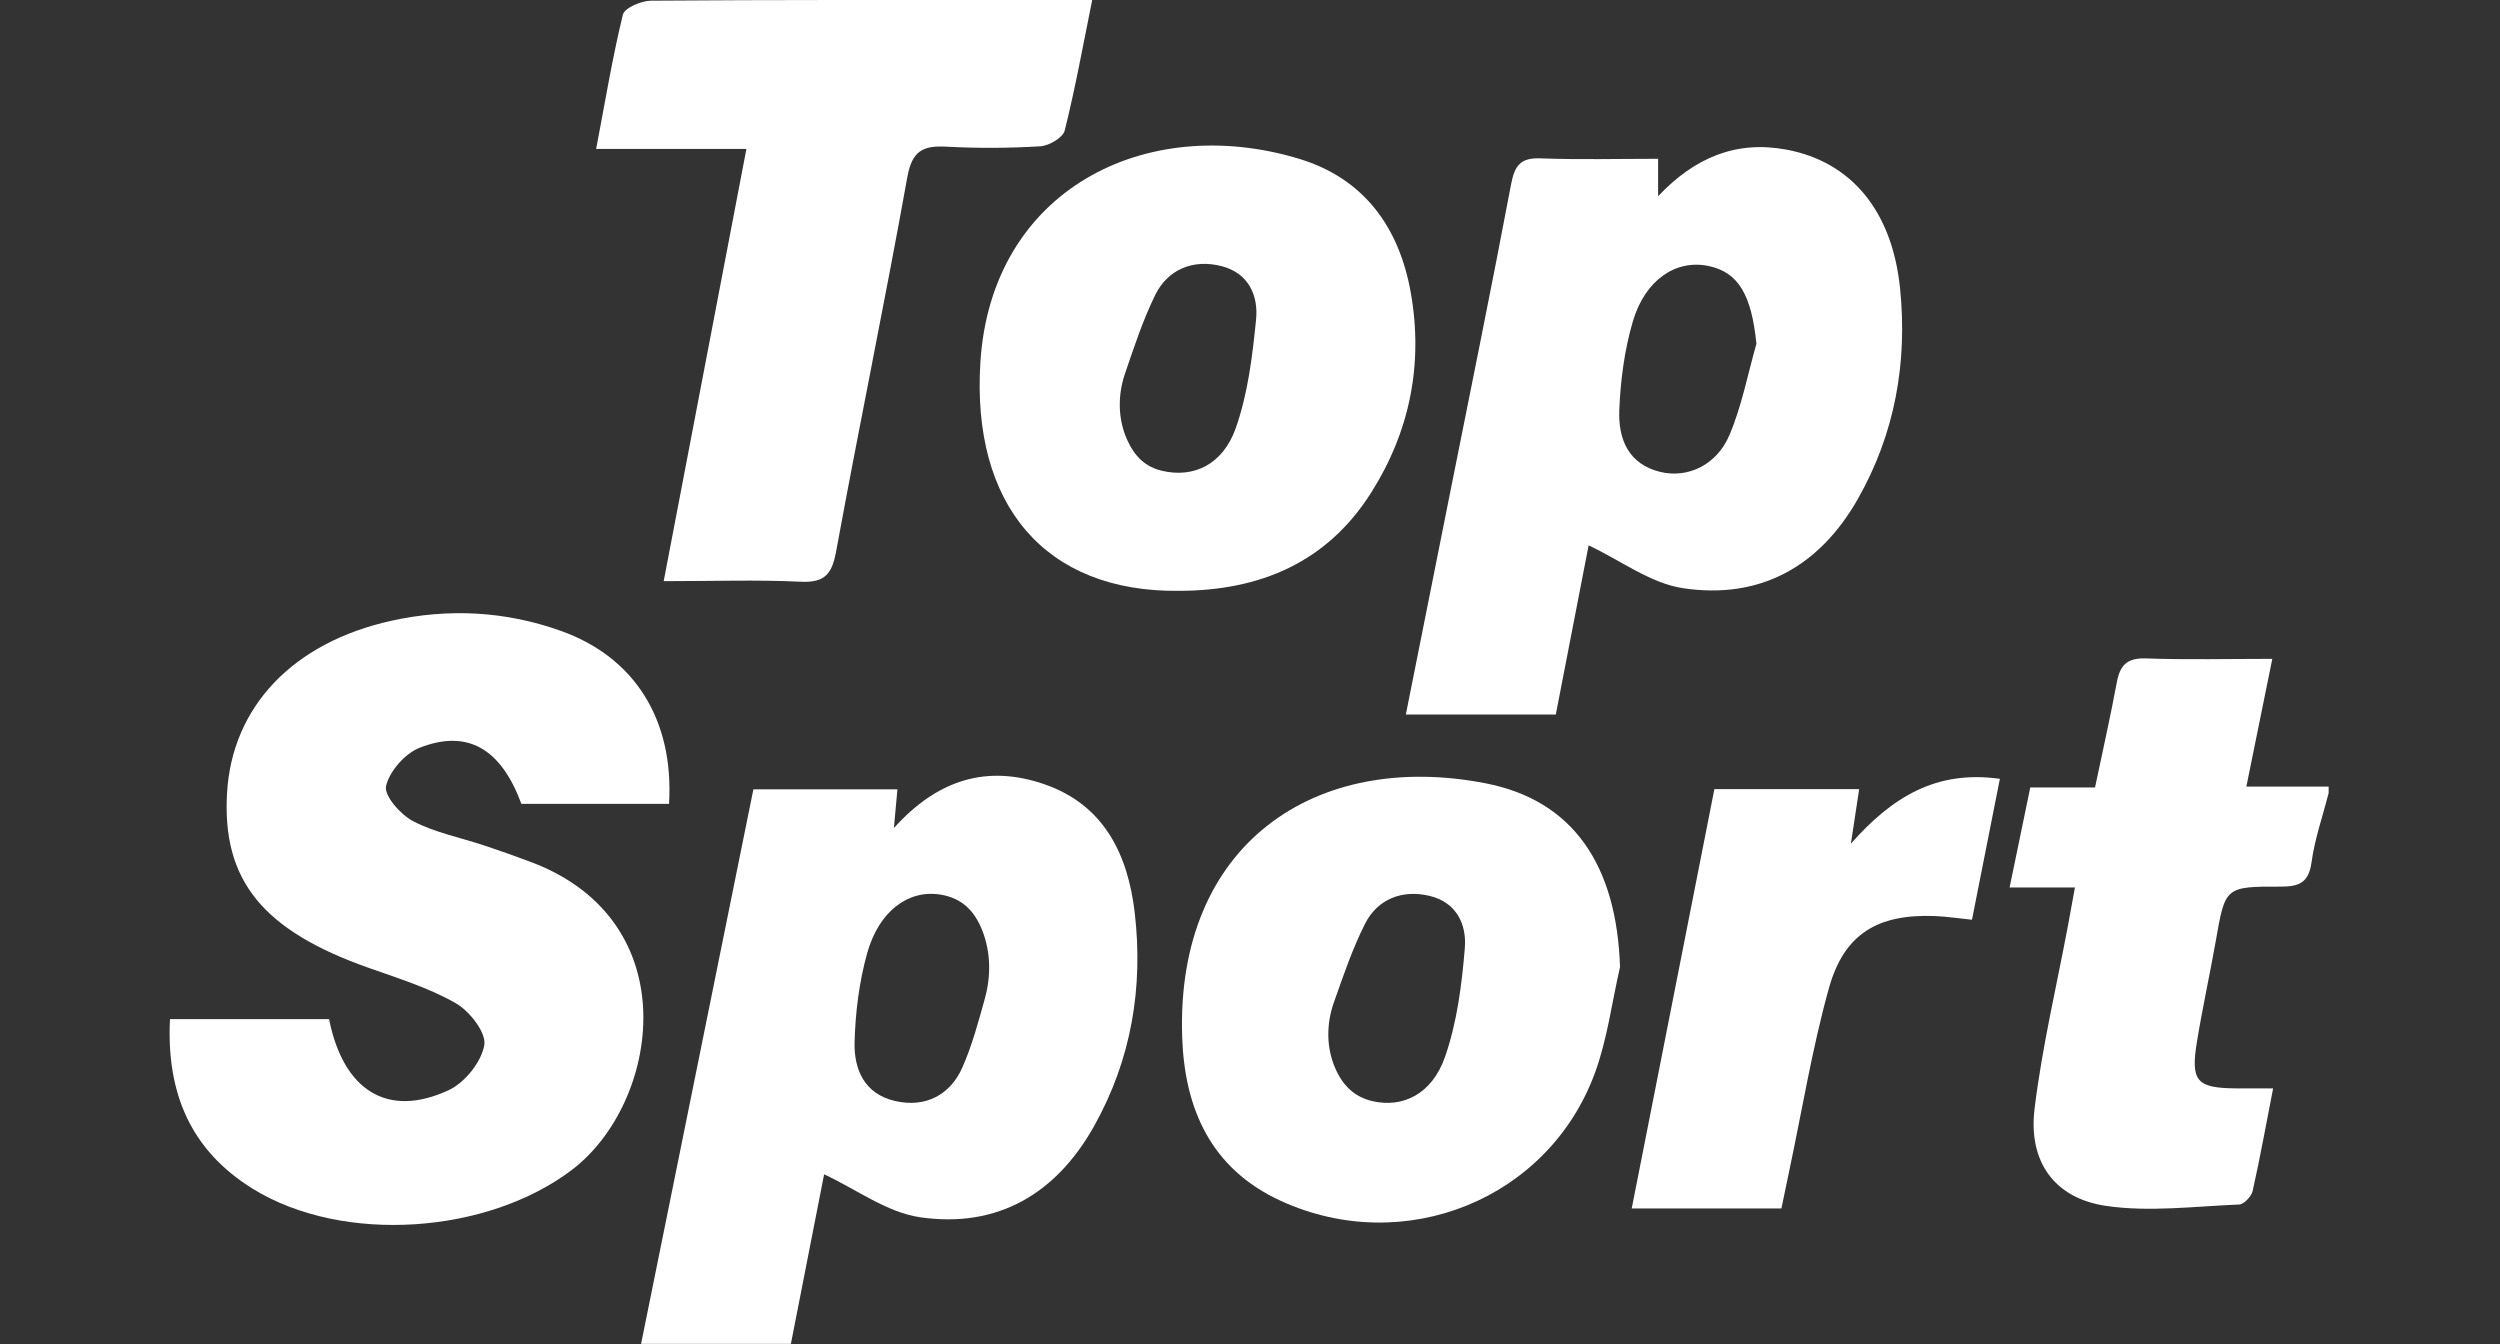
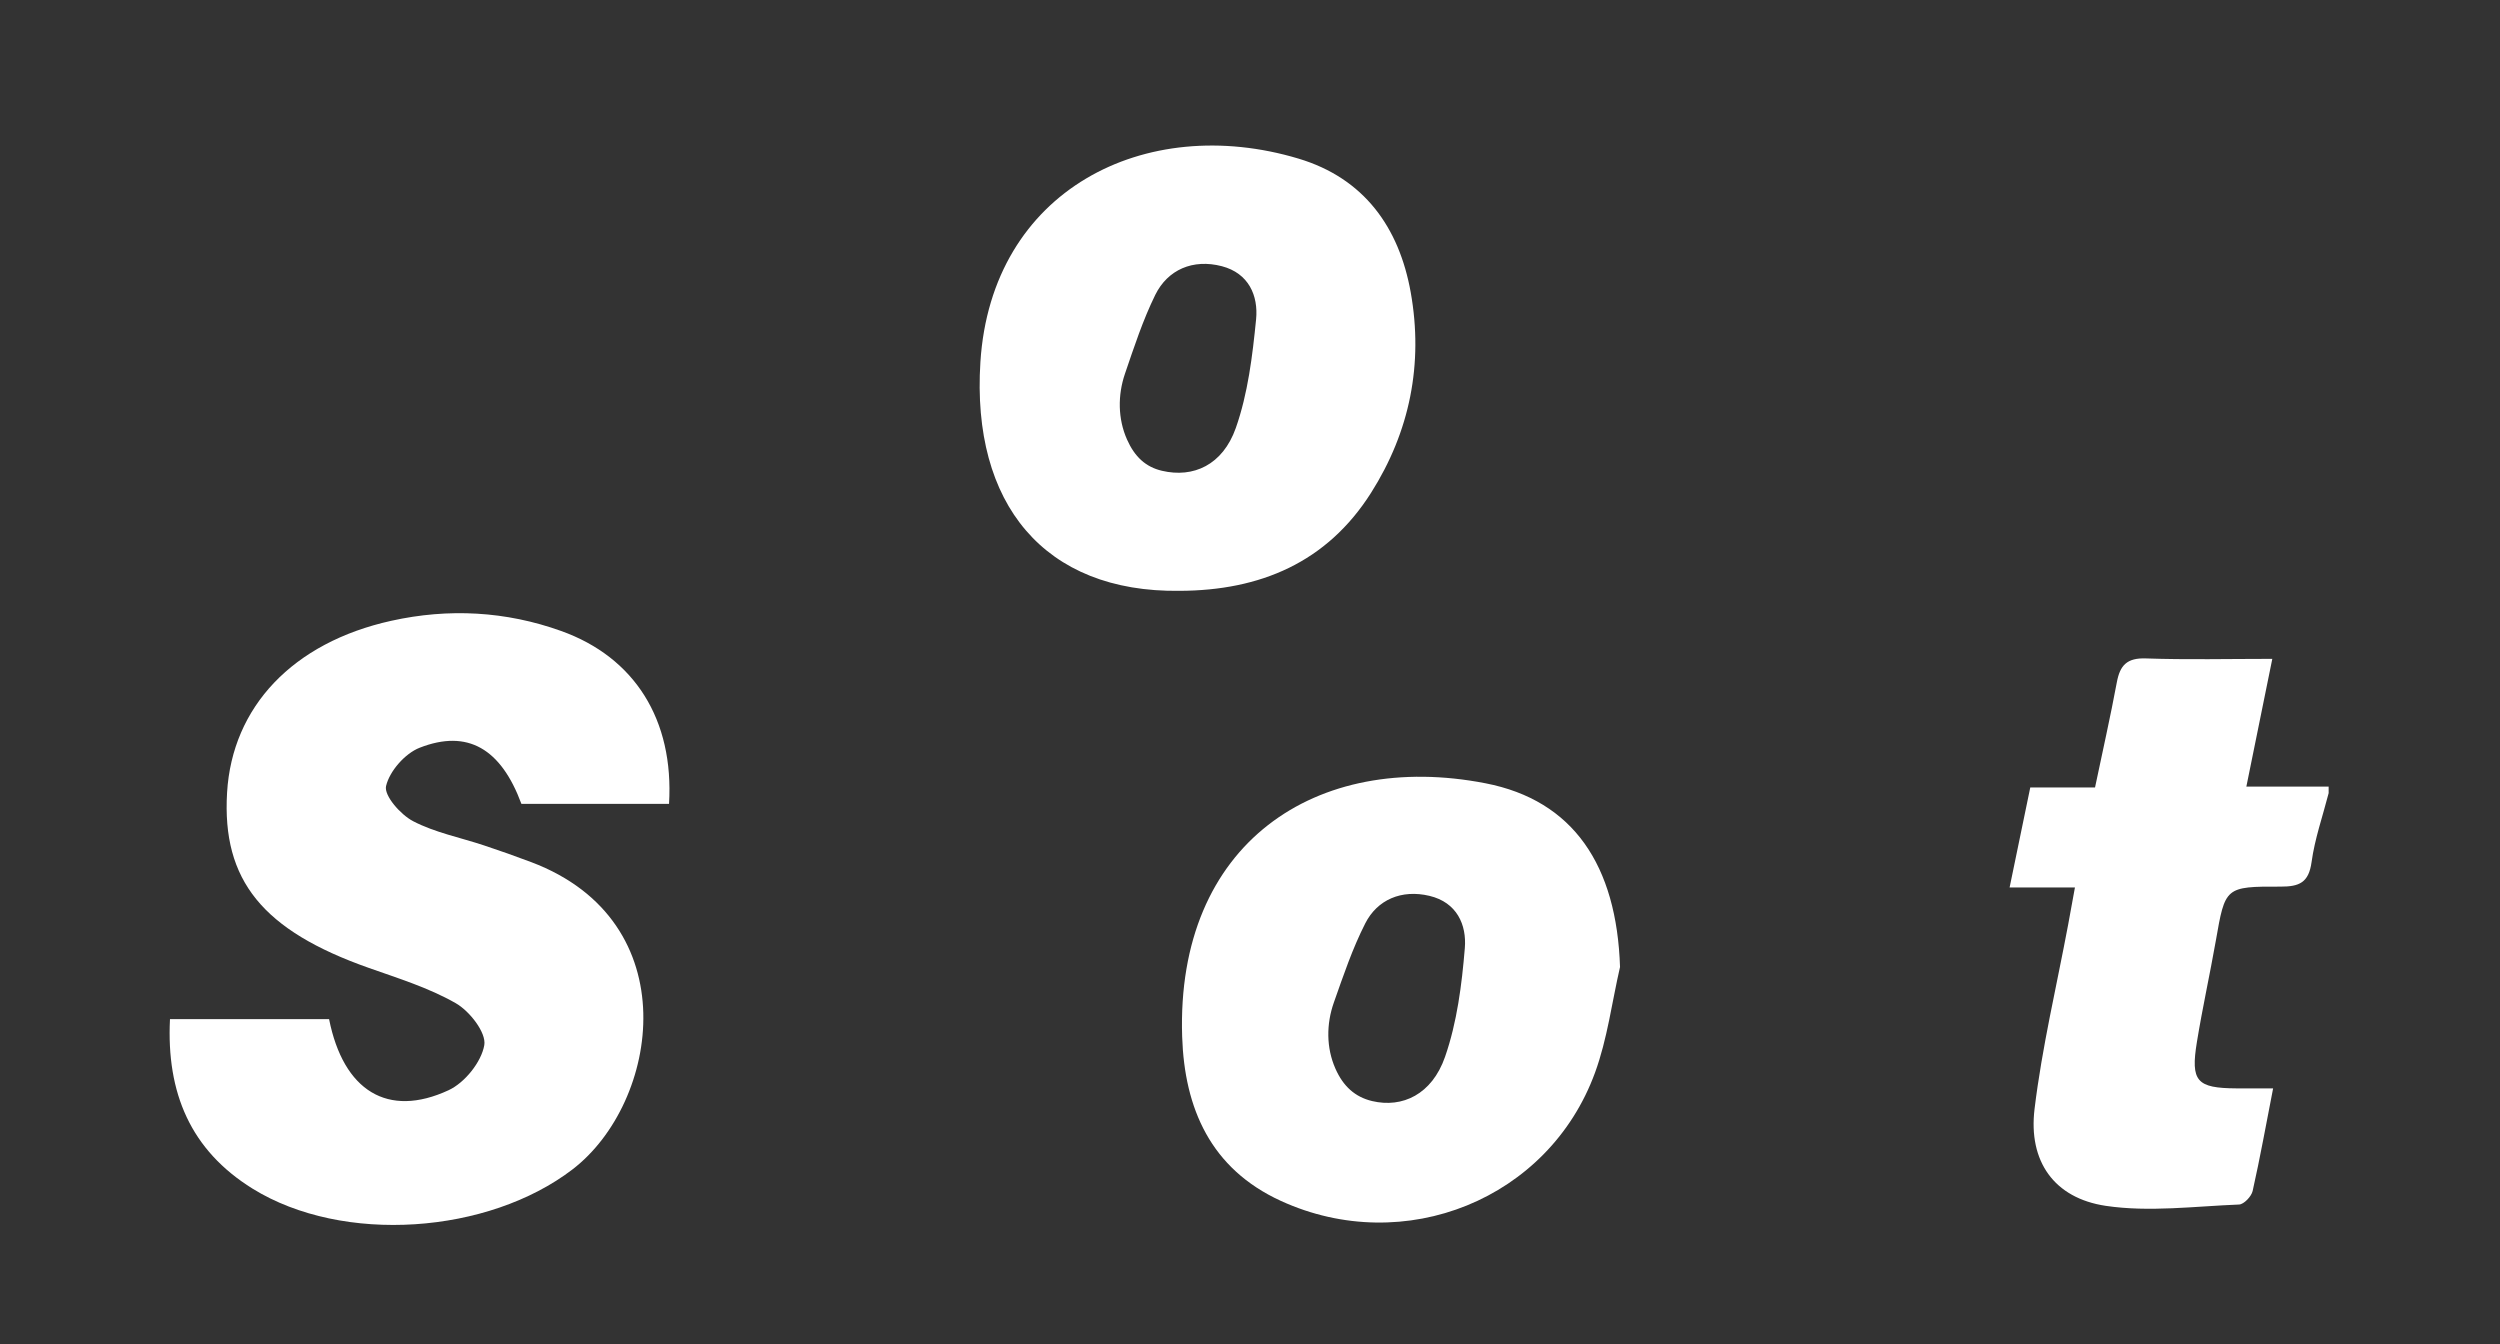
<svg xmlns="http://www.w3.org/2000/svg" width="398" height="214" viewBox="0 0 398 214" fill="none">
  <rect x="0" y="0" width="398" height="214" fill="#333333" stroke="none" />
-   <path d="M247.67 113.75H223.81C226.17 101.94 228.45 90.48 230.74 79.03C234.04 62.48 237.43 45.94 240.56 29.36C241.13 26.36 242.05 25.08 245.28 25.21C251.41 25.44 257.55 25.28 263.97 25.28V31.24C269.76 25.11 276.35 22.32 284.4 23.82C294.6 25.72 301.22 33.44 302.49 45.91C303.69 57.7 301.68 69.05 295.75 79.47C289.62 90.23 280.15 95.48 267.94 93.64C262.78 92.87 258.06 89.25 252.91 86.82C251.36 94.84 249.55 104.13 247.68 113.77L247.67 113.75ZM279.62 54.71C278.84 46.96 276.77 43.3 271.92 42.33C266.79 41.3 261.9 44.53 259.94 51.2C258.61 55.73 257.98 60.58 257.79 65.31C257.61 69.83 259.2 73.91 264.36 75.14C268.67 76.16 273.28 74.07 275.32 69.28C277.29 64.65 278.24 59.58 279.63 54.7L279.62 54.71Z" fill="white" />
-   <path d="M118.83 23.71H94.91C96.34 16.18 97.49 9.2 99.16 2.34C99.42 1.27 102.07 0.12 103.62 0.11C123.42 -0.04 143.21 1.75438e-05 163 1.75438e-05C166.46 1.75438e-05 169.93 1.75438e-05 173.88 1.75438e-05C172.4 7.29 171.18 14.09 169.5 20.78C169.22 21.91 167.01 23.2 165.63 23.29C160.66 23.59 155.65 23.62 150.67 23.35C146.93 23.14 145.2 24.02 144.45 28.18C140.88 48.05 136.77 67.83 133.13 87.69C132.47 91.3 131.4 92.8 127.49 92.61C120.54 92.28 113.56 92.52 105.66 92.52C110.06 69.55 114.36 47.08 118.83 23.7V23.71Z" fill="white" />
  <path d="M187.79 94.06C166.25 94.35 154.64 80.24 156.08 57.64C157.82 30.27 182.29 17.92 206.72 25.25C217.16 28.38 222.74 36.19 224.59 46.56C226.61 57.92 224.46 68.7 218.27 78.46C211.24 89.55 200.61 94.02 187.79 94.06ZM179.09 59.51C177.93 62.92 177.96 66.68 179.42 69.97C180.64 72.72 182.4 74.35 184.99 74.95C189.96 76.12 194.65 74.05 196.74 68.14C198.67 62.66 199.39 56.67 199.97 50.84C200.34 47.06 198.79 43.5 194.52 42.38C189.91 41.18 185.9 42.93 183.92 46.94C181.95 50.95 180.55 55.24 179.09 59.51Z" fill="white" />
  <path d="M370.73 126.23C369.79 129.9 368.51 133.52 368 137.25C367.55 140.53 366.03 141.16 363.05 141.15C354.22 141.12 354.25 141.24 352.76 149.76C351.81 155.14 350.63 160.48 349.75 165.87C348.72 172.16 349.71 173.23 356.04 173.27C357.84 173.27 359.65 173.27 361.88 173.27C360.77 178.96 359.81 184.31 358.62 189.61C358.42 190.48 357.23 191.73 356.46 191.76C349.38 192.04 342.15 193 335.23 191.97C327.02 190.74 322.89 184.89 323.9 176.55C325.09 166.72 327.41 157.02 329.24 147.26C329.57 145.47 329.89 143.68 330.33 141.28H319.93C321.09 135.66 322.11 130.72 323.22 125.36H333.53C334.75 119.54 335.98 114.1 337 108.62C337.5 105.92 338.61 104.72 341.6 104.82C348.19 105.05 354.8 104.89 361.75 104.89C360.32 111.95 359.04 118.25 357.62 125.23H370.72V126.23H370.73Z" fill="white" />
  <path d="M27.06 162.25H52.39C54.67 173.67 61.74 178.05 71.42 173.56C73.99 172.37 76.64 169.07 77.1 166.38C77.44 164.4 74.76 160.96 72.54 159.7C68.27 157.26 63.43 155.76 58.74 154.1C41.83 148.14 35.32 140.16 36.15 126.18C36.96 112.53 46.61 102.3 62.29 98.83C71.41 96.81 80.52 97.29 89.33 100.45C101.02 104.63 107.32 114.57 106.51 127.98H83.01C79.76 119.19 74.45 116.05 66.81 119.04C64.48 119.95 62.01 122.77 61.46 125.14C61.11 126.66 63.77 129.7 65.78 130.74C69.26 132.55 73.28 133.33 77.06 134.59C79.58 135.43 82.09 136.31 84.57 137.25C109.54 146.67 104.99 175.55 91.14 186.17C77.74 196.44 54.63 198.16 40.22 189.24C30.35 183.12 26.48 174 27.06 162.25Z" fill="white" />
-   <path d="M142.31 131.82C149.3 124.06 157.18 121.7 166.29 124.86C175.84 128.17 179.57 136.14 180.64 145.24C182.04 157.16 180.12 168.7 174.15 179.33C168.09 190.12 158.73 195.56 146.5 193.79C141.22 193.03 136.35 189.35 131.2 186.95C129.59 195.16 127.76 204.49 125.91 213.94H102.06C108.06 184.34 113.98 155.09 119.94 125.66H142.87C142.7 127.55 142.54 129.31 142.31 131.81V131.82ZM156.8 158.91C157.78 155.39 157.73 151.62 156.41 148.21C155.09 144.8 152.97 142.95 149.72 142.42C144.66 141.6 139.95 144.98 138.05 151.76C136.78 156.31 136.18 161.15 136.05 165.88C135.93 170.21 137.58 174.15 142.5 175.28C147.41 176.41 151.29 174.24 153.18 170C154.76 166.46 155.76 162.67 156.81 158.9L156.8 158.91Z" fill="white" />
  <path d="M257.9 153.98C256.61 159.59 255.89 165.4 253.93 170.76C246.56 190.93 223.58 200.18 203.93 191.19C192.72 186.06 188.57 176.44 188.2 165.04C187.2 134.24 209.56 119.45 236.5 124.7C250.47 127.42 257.39 137.75 257.91 153.99L257.9 153.98ZM212.35 159.6C211.14 163.02 211.13 166.81 212.6 170.13C213.84 172.94 215.72 174.64 218.44 175.29C223.26 176.43 227.97 174.23 230.05 168.25C231.96 162.76 232.72 156.77 233.2 150.94C233.51 147.23 231.94 143.66 227.57 142.62C223.11 141.56 219.26 143.24 217.35 147C215.31 151.01 213.86 155.32 212.35 159.6Z" fill="white" />
-   <path d="M295.98 125.63C295.56 128.39 295.19 130.8 294.66 134.31C301.24 126.87 308.26 122.57 318.38 123.99C316.85 131.72 315.4 139.05 313.94 146.42C311.59 146.18 309.79 145.9 307.99 145.83C298.91 145.5 293.57 148.66 291.15 157.36C288.5 166.9 286.9 176.73 284.84 186.44C284.43 188.37 284.03 190.31 283.6 192.39H259.77C264.19 169.98 268.54 147.94 272.93 125.63H295.98Z" fill="white" />
</svg>